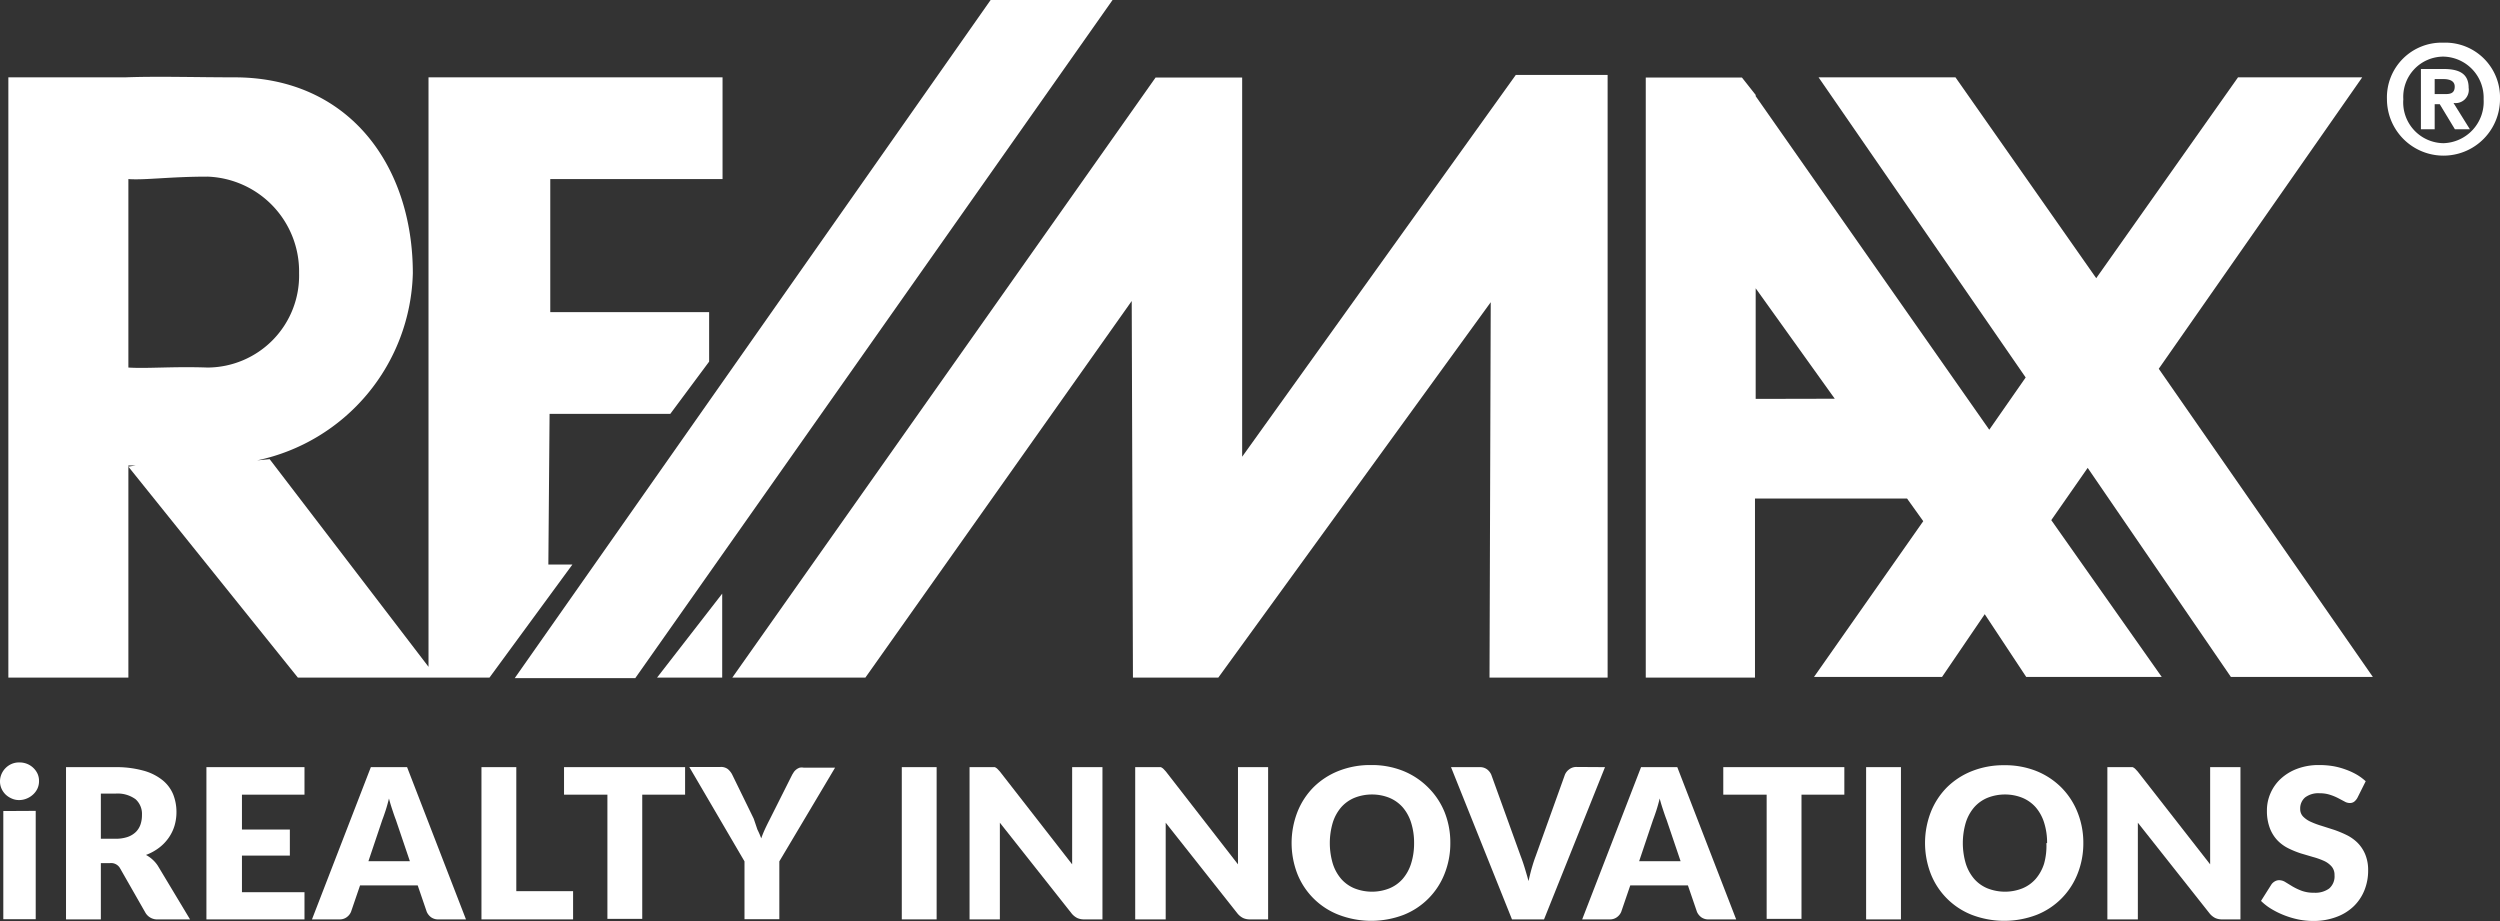
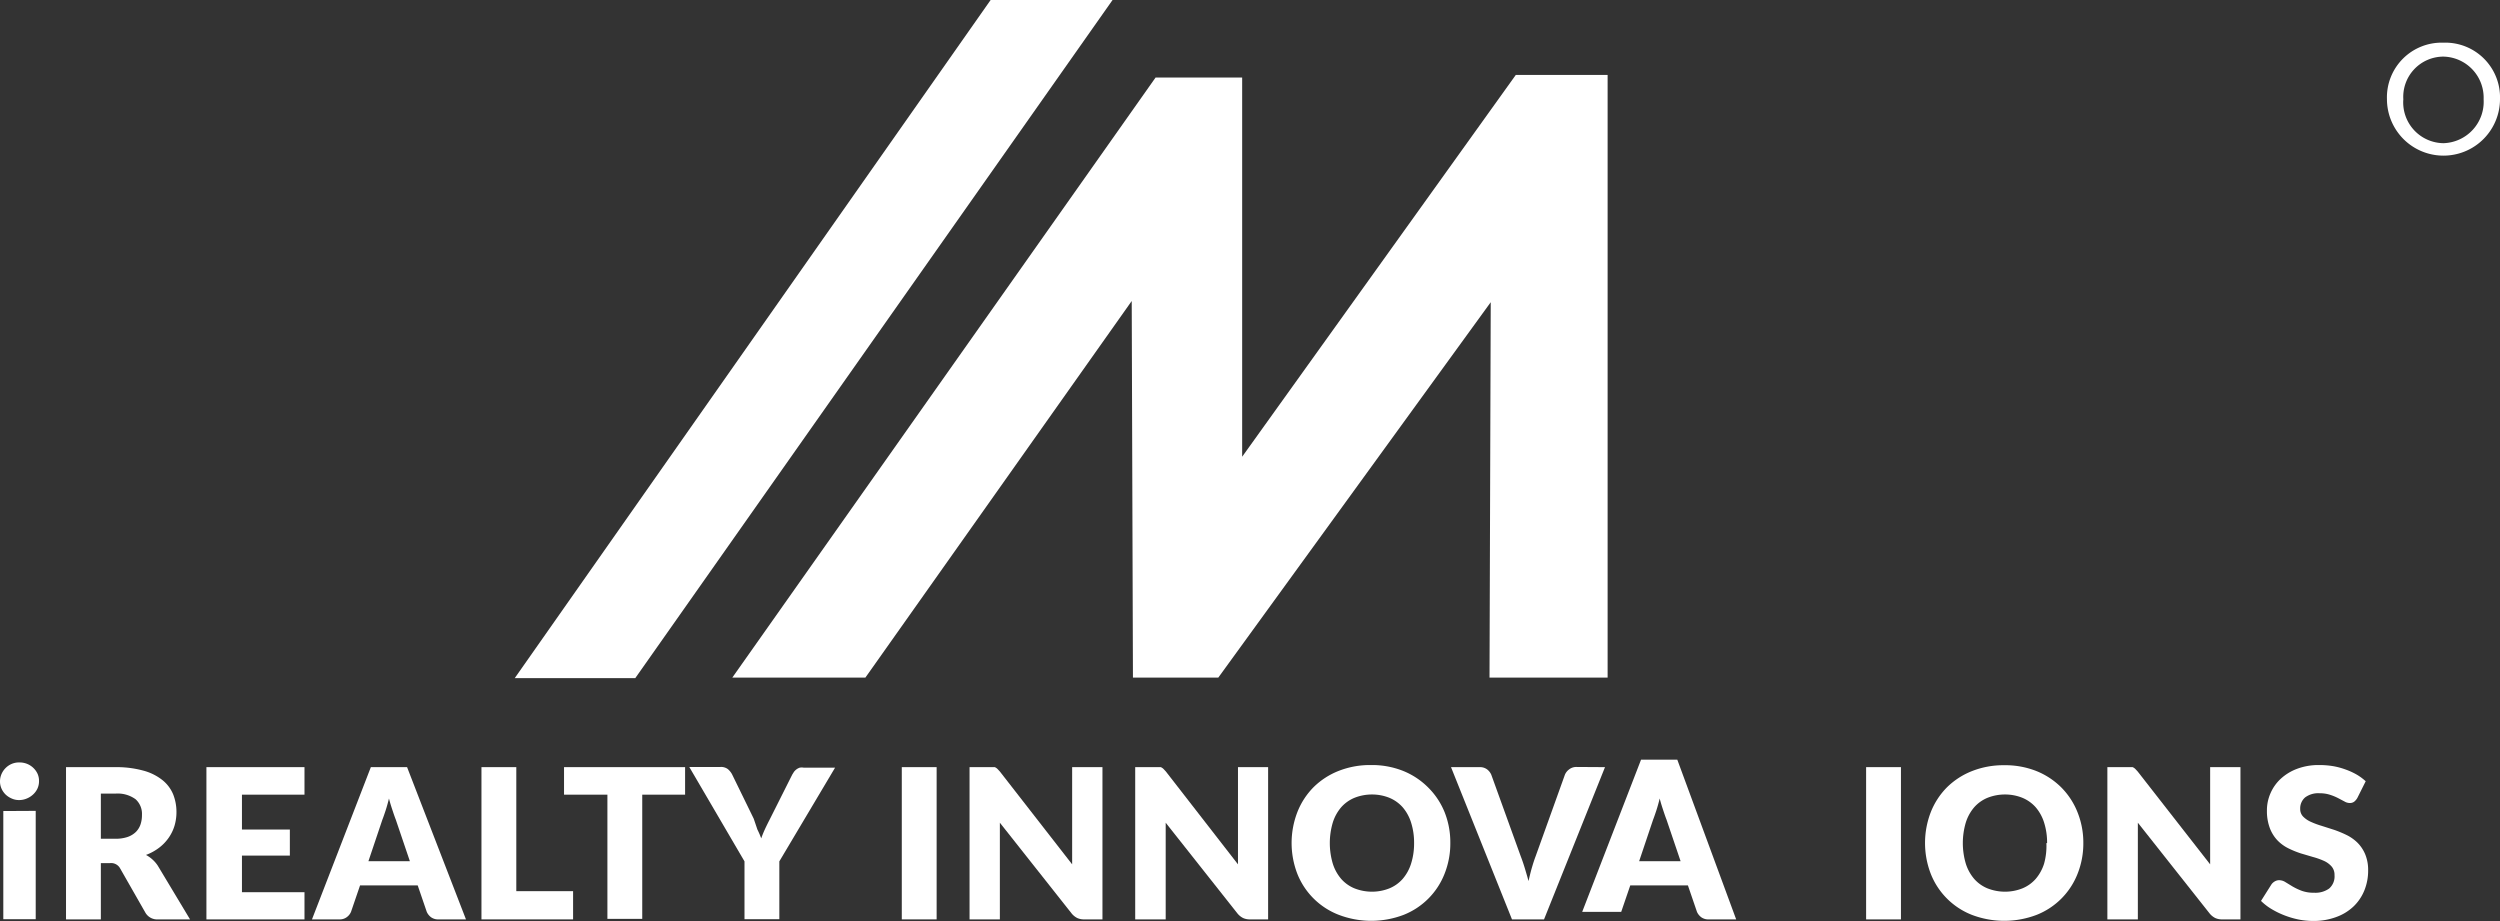
<svg xmlns="http://www.w3.org/2000/svg" id="Layer_1" data-name="Layer 1" viewBox="0 0 143.52 52.88">
  <rect x="0" y="0" width="143.52" height="52.88" fill="#333333" stroke="none" />
  <defs>
    <style>.cls-1,.cls-2{fill:#fff;}.cls-1{fill-rule:evenodd;}</style>
  </defs>
  <title>remax-logo-white</title>
  <polygon class="cls-1" points="36.47 38.93 29.55 38.93 56.87 0 63.87 0 36.47 38.93" />
-   <path class="cls-1" d="M142.24,5.42c0-.79-.51-1.08-1.45-1.08H139.5V7.8h.79V6.36h.29l.87,1.44h.86l-.94-1.51a.76.76,0,0,0,.87-.87m-1.3.36h-.65V4.92h.5c.29,0,.65.07.65.43s-.22.43-.51.43" transform="translate(-0.52 -0.38)" />
  <path class="cls-1" d="M140.79,2.83a3.14,3.14,0,0,0-3.24,3.24,3.24,3.24,0,1,0,6.49,0,3.14,3.14,0,0,0-3.25-3.24m0,5.77h0a2.34,2.34,0,0,1-2.3-2.52,2.31,2.31,0,0,1,2.3-2.45,2.36,2.36,0,0,1,2.31,2.45,2.38,2.38,0,0,1-2.31,2.52" transform="translate(-0.52 -0.38)" />
-   <path class="cls-1" d="M136.13,4.82H129l-8.14,11.53L112.78,4.82h-7.86l11.89,17.23-2.09,3L101.31,5.9V5.83l-.79-1H95V39.28h6.27V29H110l.93,1.3-6.27,8.94h7.35l2.45-3.6,2.38,3.6h7.78l-6.34-9,2.09-3,8.22,12h8.15L124.45,21.55ZM101.31,23.28V16.93l4.54,6.34Z" transform="translate(-0.52 -0.38)" />
  <polygon class="cls-1" points="71.31 26.22 71.31 4.45 66.34 4.45 42.04 38.9 49.68 38.9 64.97 17.28 65.04 38.9 69.94 38.9 85.58 17.35 85.51 38.9 92.29 38.9 92.29 4.3 87.02 4.3 71.31 26.22" />
-   <polygon class="cls-1" points="41.46 38.9 41.46 34.08 37.72 38.9 41.46 38.9" />
-   <path class="cls-1" d="M25.12,10.66v28L16,26.74l-.72.07a11.27,11.27,0,0,0,8.94-10.74c0-6.2-3.68-11.25-10.24-11.25-2.16,0-4.4-.07-6.27,0H1V39.28H7.89V27.1h.43l-.43.07,9.73,12.11h11l4.76-6.49H32l.07-8.65H39l2.23-3V18.3H32.11V10.66H42V4.82H25.12ZM7.89,21.47V10.66c.94.07,2.38-.14,4.54-.14a5.45,5.45,0,0,1,5.26,5.55,5.28,5.28,0,0,1-5.26,5.41c-2-.07-3.46.07-4.54,0" transform="translate(-0.52 -0.38)" />
  <path class="cls-2" d="M2.76,45.23a1,1,0,0,1-.09.42,1.09,1.09,0,0,1-.25.34,1.18,1.18,0,0,1-.36.23,1.12,1.12,0,0,1-.44.09,1,1,0,0,1-.43-.09A1.19,1.19,0,0,1,.85,46a1.1,1.1,0,0,1-.24-.34,1,1,0,0,1-.09-.42,1.05,1.05,0,0,1,.09-.43,1.12,1.12,0,0,1,.59-.58,1.08,1.08,0,0,1,.43-.08,1.16,1.16,0,0,1,.44.08,1.13,1.13,0,0,1,.36.23,1.11,1.11,0,0,1,.25.35A1,1,0,0,1,2.76,45.23Zm-.19,1.7v6.22H.71V46.94Z" transform="translate(-0.52 -0.38)" />
  <path class="cls-2" d="M11.43,53.16H9.6a.78.78,0,0,1-.73-.38L7.42,50.24a.59.59,0,0,0-.59-.31H6.31v3.23h-2V44.42H7.13a5.84,5.84,0,0,1,1.62.2,3,3,0,0,1,1.09.54,2.06,2.06,0,0,1,.62.82,2.72,2.72,0,0,1,.19,1,2.76,2.76,0,0,1-.11.8,2.45,2.45,0,0,1-.34.7,2.56,2.56,0,0,1-.55.57,2.91,2.91,0,0,1-.75.41,1.86,1.86,0,0,1,.37.26,1.79,1.79,0,0,1,.31.36ZM7.13,48.53a2.1,2.1,0,0,0,.71-.1,1.28,1.28,0,0,0,.48-.29,1.12,1.12,0,0,0,.27-.44,1.68,1.68,0,0,0,.08-.54,1.13,1.13,0,0,0-.37-.9,1.75,1.75,0,0,0-1.16-.32H6.31v2.59Z" transform="translate(-0.52 -0.38)" />
  <path class="cls-2" d="M14.41,46v2h2.75v1.5H14.41V51.6H18v1.56H12.37V44.42H18V46Z" transform="translate(-0.52 -0.38)" />
  <path class="cls-2" d="M27.27,53.16H25.7a.69.69,0,0,1-.43-.12.79.79,0,0,1-.25-.31l-.52-1.52H21.19l-.52,1.52a.73.73,0,0,1-.24.3.66.66,0,0,1-.42.13H18.43l3.38-8.74h2.08Zm-3.22-3.34-.81-2.39c-.06-.15-.12-.33-.19-.54s-.14-.43-.2-.67q-.09.37-.19.68c-.07.21-.13.39-.19.54l-.8,2.38Z" transform="translate(-0.52 -0.38)" />
  <path class="cls-2" d="M33.42,51.54v1.62H28.16V44.42h2v7.12Z" transform="translate(-0.52 -0.38)" />
  <path class="cls-2" d="M39.85,46H37.39v7.13h-2V46H32.9V44.42h6.95Z" transform="translate(-0.52 -0.38)" />
  <path class="cls-2" d="M45.26,49.83v3.32h-2V49.83l-3.17-5.42h1.79a.65.65,0,0,1,.42.12,1,1,0,0,1,.25.31l1.24,2.54L44,48q.13.26.22.51.09-.26.21-.52t.27-.55L46,44.85l.1-.16a.8.8,0,0,1,.14-.14.71.71,0,0,1,.19-.1.66.66,0,0,1,.23,0h1.8Z" transform="translate(-0.52 -0.38)" />
  <path class="cls-2" d="M54.29,53.16h-2V44.42h2Z" transform="translate(-0.52 -0.38)" />
  <path class="cls-2" d="M63.81,44.42v8.74H62.75a.91.91,0,0,1-.39-.08,1,1,0,0,1-.32-.26l-4.12-5.21c0,.16,0,.31,0,.45s0,.28,0,.41v4.69H56.18V44.42h1.29l.16,0a.53.53,0,0,1,.14.09l.15.16L62.07,50c0-.17,0-.33,0-.49s0-.31,0-.45V44.42Z" transform="translate(-0.52 -0.38)" />
  <path class="cls-2" d="M73.32,44.42v8.74H72.27a.91.91,0,0,1-.39-.08,1,1,0,0,1-.32-.26l-4.12-5.21c0,.16,0,.31,0,.45s0,.28,0,.41v4.69H65.69V44.42H67l.16,0a.53.53,0,0,1,.14.09l.15.16L71.59,50c0-.17,0-.33,0-.49s0-.31,0-.45V44.42Z" transform="translate(-0.52 -0.38)" />
  <path class="cls-2" d="M83.78,48.78a4.7,4.7,0,0,1-.33,1.76,4.17,4.17,0,0,1-2.35,2.36,5.22,5.22,0,0,1-3.72,0A4.17,4.17,0,0,1,75,50.55,4.92,4.92,0,0,1,75,47a4.22,4.22,0,0,1,.92-1.42,4.27,4.27,0,0,1,1.44-.94,4.89,4.89,0,0,1,1.86-.34,4.83,4.83,0,0,1,1.86.34,4.29,4.29,0,0,1,1.43.95A4.24,4.24,0,0,1,83.45,47,4.69,4.69,0,0,1,83.78,48.78Zm-2.08,0a3.8,3.8,0,0,0-.17-1.17,2.48,2.48,0,0,0-.48-.88,2.09,2.09,0,0,0-.77-.55,2.66,2.66,0,0,0-1-.19,2.7,2.7,0,0,0-1,.19,2.08,2.08,0,0,0-.77.55,2.48,2.48,0,0,0-.48.88,4.16,4.16,0,0,0,0,2.34,2.48,2.48,0,0,0,.48.88,2.05,2.05,0,0,0,.77.55,2.74,2.74,0,0,0,1,.19,2.69,2.69,0,0,0,1-.19,2.06,2.06,0,0,0,.77-.55,2.48,2.48,0,0,0,.48-.88A3.82,3.82,0,0,0,81.7,48.78Z" transform="translate(-0.52 -0.38)" />
  <path class="cls-2" d="M92.66,44.42l-3.5,8.74H87.32l-3.5-8.74h1.63a.69.69,0,0,1,.43.12.79.79,0,0,1,.25.31l1.69,4.68q.12.31.23.67t.22.76c.06-.26.12-.52.19-.76s.14-.46.22-.67l1.68-4.68a.73.73,0,0,1,.24-.3.66.66,0,0,1,.42-.14Z" transform="translate(-0.52 -0.38)" />
-   <path class="cls-2" d="M100.19,53.16H98.62a.69.69,0,0,1-.43-.12.79.79,0,0,1-.25-.31l-.52-1.52H94.11l-.52,1.52a.73.73,0,0,1-.24.3.66.66,0,0,1-.42.13H91.35l3.38-8.74h2.08ZM97,49.82l-.81-2.39c-.06-.15-.12-.33-.19-.54s-.14-.43-.2-.67q-.09.37-.19.68c-.07.21-.13.39-.19.54l-.8,2.38Z" transform="translate(-0.52 -0.38)" />
-   <path class="cls-2" d="M106.4,46h-2.46v7.13h-2V46H99.45V44.42h6.95Z" transform="translate(-0.52 -0.38)" />
+   <path class="cls-2" d="M100.19,53.16H98.62a.69.69,0,0,1-.43-.12.79.79,0,0,1-.25-.31l-.52-1.52H94.11l-.52,1.52H91.35l3.38-8.74h2.08ZM97,49.82l-.81-2.39c-.06-.15-.12-.33-.19-.54s-.14-.43-.2-.67q-.09.37-.19.68c-.07.21-.13.39-.19.54l-.8,2.38Z" transform="translate(-0.52 -0.38)" />
  <path class="cls-2" d="M109.65,53.16h-2V44.42h2Z" transform="translate(-0.52 -0.38)" />
  <path class="cls-2" d="M120.12,48.78a4.7,4.7,0,0,1-.33,1.76,4.17,4.17,0,0,1-2.35,2.36,5.22,5.22,0,0,1-3.72,0,4.17,4.17,0,0,1-2.36-2.36,4.92,4.92,0,0,1,0-3.53,4.22,4.22,0,0,1,.92-1.42,4.27,4.27,0,0,1,1.44-.94,4.89,4.89,0,0,1,1.86-.34,4.83,4.83,0,0,1,1.86.34,4.29,4.29,0,0,1,1.43.95,4.24,4.24,0,0,1,.92,1.42A4.69,4.69,0,0,1,120.12,48.78Zm-2.08,0a3.8,3.8,0,0,0-.17-1.17,2.48,2.48,0,0,0-.48-.88,2.09,2.09,0,0,0-.77-.55,2.66,2.66,0,0,0-1-.19,2.7,2.7,0,0,0-1,.19,2.08,2.08,0,0,0-.77.55,2.48,2.48,0,0,0-.48.88,4.16,4.16,0,0,0,0,2.34,2.48,2.48,0,0,0,.48.88,2.05,2.05,0,0,0,.77.55,2.74,2.74,0,0,0,1,.19,2.69,2.69,0,0,0,1-.19,2.06,2.06,0,0,0,.77-.55,2.48,2.48,0,0,0,.48-.88A3.82,3.82,0,0,0,118,48.78Z" transform="translate(-0.52 -0.38)" />
  <path class="cls-2" d="M129.14,44.42v8.74h-1.06a.91.91,0,0,1-.39-.08,1,1,0,0,1-.32-.26l-4.12-5.21c0,.16,0,.31,0,.45s0,.28,0,.41v4.69H121.5V44.42h1.29l.16,0a.53.53,0,0,1,.14.09l.15.16L127.4,50c0-.17,0-.33,0-.49s0-.31,0-.45V44.42Z" transform="translate(-0.52 -0.38)" />
  <path class="cls-2" d="M135.85,46.19a.75.75,0,0,1-.19.22.42.42,0,0,1-.25.07.62.62,0,0,1-.3-.09l-.36-.19a3,3,0,0,0-.46-.19,1.84,1.84,0,0,0-.59-.09,1.26,1.26,0,0,0-.85.24.83.83,0,0,0-.28.66.61.61,0,0,0,.17.44,1.46,1.46,0,0,0,.44.3,4.67,4.67,0,0,0,.62.23l.72.23a6.39,6.39,0,0,1,.72.3,2.39,2.39,0,0,1,.62.44,2.07,2.07,0,0,1,.44.66,2.33,2.33,0,0,1,.17.93,3,3,0,0,1-.21,1.13,2.65,2.65,0,0,1-.61.92,2.82,2.82,0,0,1-1,.62,3.69,3.69,0,0,1-1.33.23,4.28,4.28,0,0,1-.83-.08,5,5,0,0,1-.82-.24,4.78,4.78,0,0,1-.74-.36,3.16,3.16,0,0,1-.61-.47l.6-.95a.6.6,0,0,1,.19-.17.49.49,0,0,1,.25-.07.68.68,0,0,1,.36.11l.41.25a3.41,3.41,0,0,0,.53.25,2,2,0,0,0,.71.11,1.35,1.35,0,0,0,.86-.24.92.92,0,0,0,.31-.77.73.73,0,0,0-.17-.5,1.3,1.3,0,0,0-.44-.32,4.11,4.11,0,0,0-.62-.22l-.71-.21a5.3,5.3,0,0,1-.71-.29,2.28,2.28,0,0,1-.62-.45,2.12,2.12,0,0,1-.44-.7,2.76,2.76,0,0,1-.17-1,2.43,2.43,0,0,1,.2-1,2.47,2.47,0,0,1,.58-.83,2.86,2.86,0,0,1,.94-.58,3.48,3.48,0,0,1,1.28-.22,4.81,4.81,0,0,1,.78.06,4.1,4.1,0,0,1,.72.19,3.94,3.94,0,0,1,.64.29,3,3,0,0,1,.53.39Z" transform="translate(-0.52 -0.38)" />
</svg>